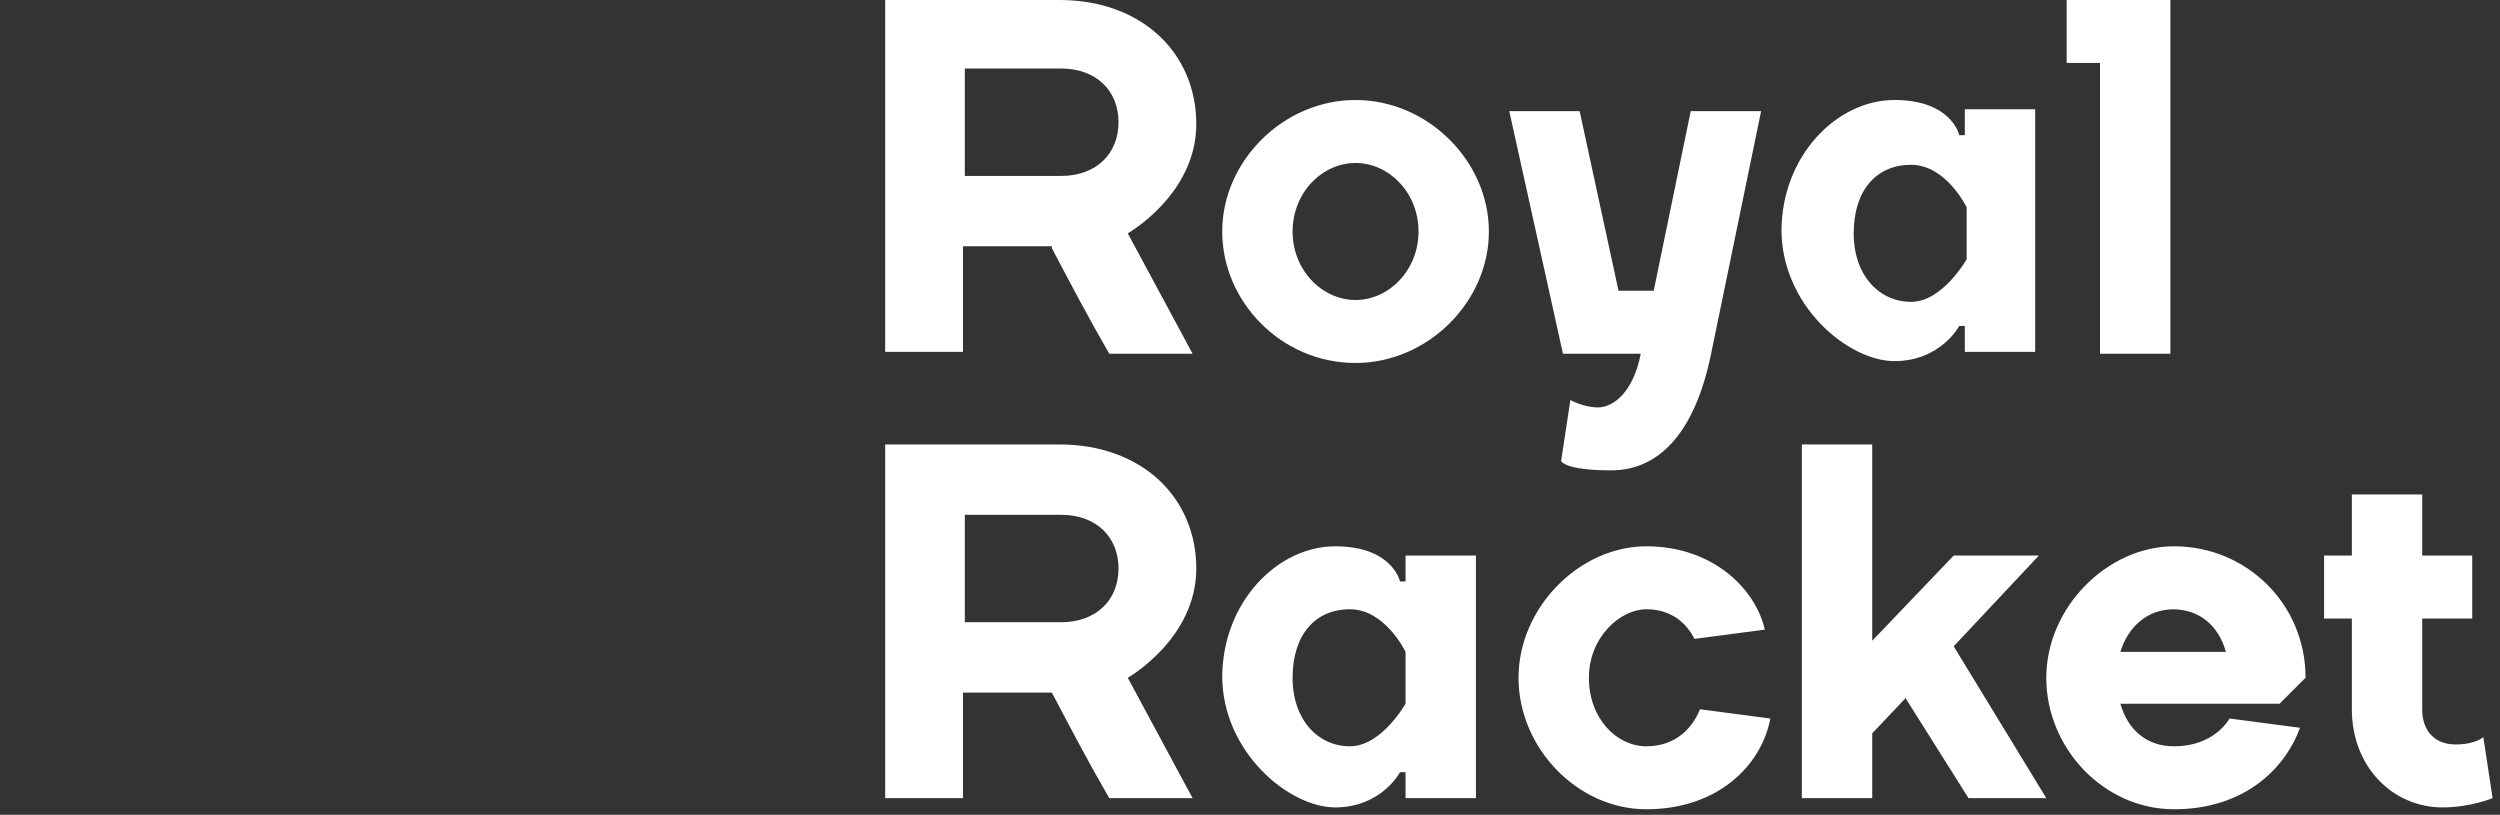
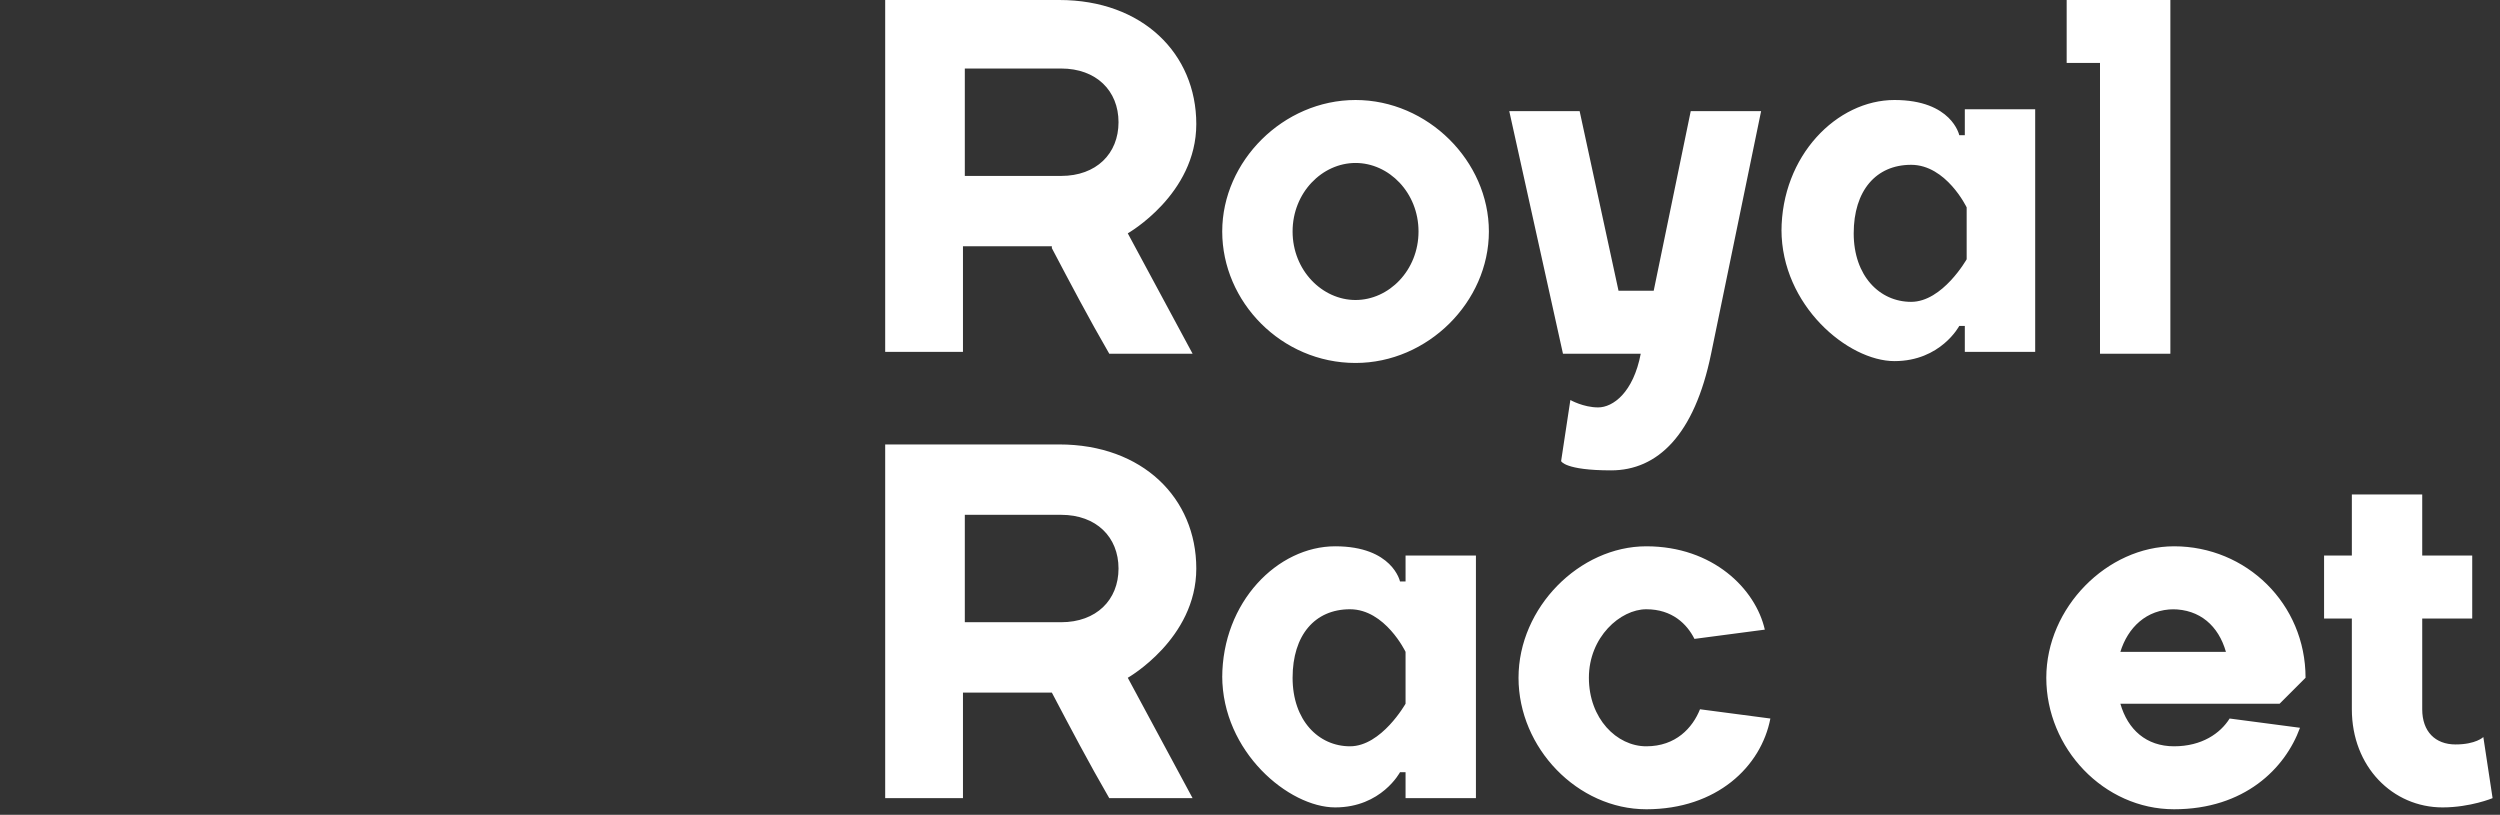
<svg xmlns="http://www.w3.org/2000/svg" viewBox="0 0 135 44">
  <rect x="0" y="0" width="135" height="44" fill="#333333" stroke="none" />
-   <path d="M125.5 33.4V30h1.5v-3.3h3.8V30h2.7v3.4h-2.7v4.9c0 1.2.7 1.9 1.8 1.9s1.5-.4 1.5-.4l.5 3.3s-1.2.5-2.7.5c-2.7 0-4.9-2.2-4.9-5.3v-4.9h-1.5Zm-8.1-3.9c3.9 0 7.1 3.1 7.1 7.1l-1.4 1.4h-8.6c.4 1.4 1.4 2.3 2.9 2.3s2.5-.7 3-1.5l3.8.5c-.8 2.2-3 4.4-6.8 4.4s-6.9-3.3-6.9-7.1 3.3-7.1 6.9-7.1Zm0 3.4c-1.5 0-2.5 1-2.9 2.3h5.7c-.4-1.4-1.4-2.3-2.9-2.3Zm-16.3 6.7v3.5h-3.8V24h3.8v10.6l4.4-4.6h4.6l-4.6 4.9 5 8.2h-4.2l-3.4-5.4-1.8 1.9Zm-12.2 4.1c-3.7 0-6.9-3.3-6.9-7.1s3.3-7.1 6.9-7.1 5.9 2.3 6.4 4.5l-3.8.5c-.4-.8-1.2-1.6-2.6-1.6s-3.1 1.5-3.1 3.7 1.5 3.7 3.1 3.7 2.5-1 2.9-2l3.8.5c-.5 2.6-2.9 4.9-6.7 4.9ZM66 36.6c0-4.1 3-7.1 6.1-7.1s3.5 1.9 3.5 1.9h.3V30h3.8v13.1h-3.8v-1.4h-.3s-1 1.9-3.5 1.9-6.1-3-6.1-7.1Zm9.9 1.3v-2.7s-1.1-2.3-3-2.3-3.1 1.4-3.1 3.7 1.4 3.7 3.1 3.7 3-2.3 3-2.3Zm-19.1-.5H52v5.7h-4.2V24h9.4c4.5 0 7.4 2.9 7.4 6.7s-3.7 5.9-3.7 5.9l3.5 6.5h-4.5c-1.1-1.9-2.1-3.8-3.1-5.7Zm-4.7-3.8h5.2c1.9 0 3.1-1.2 3.1-2.9s-1.2-2.9-3.1-2.9h-5.2v5.7Zm61.3-14.5V3.4h-1.8V0h5.6v19.1h-3.8Zm-17.2-6.6c0-4.1 3-7.1 6.1-7.1s3.5 1.9 3.5 1.9h.3V5.9h3.8V19h-3.8v-1.4h-.3s-1 1.9-3.5 1.9-6.1-3-6.1-7.1Zm10 1.4v-2.7s-1.1-2.3-3-2.3-3.1 1.4-3.1 3.7 1.4 3.7 3.1 3.7 3-2.3 3-2.3ZM91.3 6h3.8l-2.7 13.1c-.9 4.4-2.9 6.3-5.4 6.3s-2.7-.5-2.7-.5l.5-3.3s.7.4 1.5.4 1.9-.8 2.3-2.9h-4.2L81.5 6h3.8l2.1 9.7h1.9l2-9.7ZM73.2 16.2c1.8 0 3.4-1.6 3.4-3.7S75 8.8 73.2 8.8s-3.4 1.6-3.4 3.7 1.6 3.7 3.4 3.7Zm0 3.4c-4 0-7.2-3.3-7.2-7.1s3.3-7.1 7.2-7.1 7.2 3.3 7.2 7.1-3.3 7.1-7.2 7.1Zm-16.4-6.3H52V19h-4.2V0h9.4c4.5 0 7.4 2.9 7.4 6.7s-3.7 5.9-3.7 5.9l3.5 6.5h-4.5c-1.1-1.9-2.1-3.8-3.1-5.7Zm-4.7-3.8h5.2c1.9 0 3.1-1.2 3.1-2.9s-1.2-2.9-3.1-2.9h-5.2v5.7Z" style="fill:#fff" />
+   <path d="M125.5 33.4V30h1.5v-3.3h3.8V30h2.7v3.4h-2.7v4.9c0 1.2.7 1.9 1.8 1.9s1.5-.4 1.5-.4l.5 3.3s-1.2.5-2.7.5c-2.7 0-4.9-2.2-4.9-5.3v-4.9h-1.5Zm-8.1-3.9c3.9 0 7.1 3.1 7.1 7.1l-1.4 1.4h-8.6c.4 1.4 1.4 2.3 2.9 2.3s2.5-.7 3-1.5l3.8.5c-.8 2.2-3 4.4-6.8 4.4s-6.9-3.3-6.9-7.1 3.3-7.1 6.9-7.1Zm0 3.4c-1.5 0-2.5 1-2.9 2.3h5.7c-.4-1.4-1.4-2.3-2.9-2.3Zm-16.3 6.7v3.5h-3.8h3.8v10.6l4.4-4.6h4.6l-4.6 4.9 5 8.2h-4.2l-3.4-5.4-1.8 1.9Zm-12.2 4.1c-3.7 0-6.9-3.3-6.9-7.1s3.3-7.1 6.9-7.1 5.9 2.3 6.4 4.5l-3.8.5c-.4-.8-1.2-1.6-2.6-1.6s-3.1 1.5-3.1 3.7 1.5 3.7 3.1 3.7 2.5-1 2.9-2l3.8.5c-.5 2.6-2.9 4.9-6.7 4.9ZM66 36.6c0-4.1 3-7.1 6.1-7.1s3.5 1.9 3.5 1.9h.3V30h3.8v13.1h-3.8v-1.4h-.3s-1 1.9-3.5 1.9-6.1-3-6.1-7.1Zm9.9 1.3v-2.7s-1.1-2.3-3-2.3-3.1 1.4-3.1 3.7 1.4 3.7 3.1 3.7 3-2.3 3-2.3Zm-19.1-.5H52v5.7h-4.2V24h9.4c4.5 0 7.4 2.9 7.4 6.7s-3.7 5.9-3.7 5.9l3.5 6.5h-4.5c-1.1-1.9-2.1-3.8-3.1-5.7Zm-4.7-3.8h5.2c1.9 0 3.1-1.2 3.1-2.9s-1.2-2.9-3.1-2.9h-5.2v5.7Zm61.3-14.5V3.4h-1.8V0h5.6v19.1h-3.8Zm-17.2-6.6c0-4.1 3-7.1 6.1-7.1s3.5 1.9 3.5 1.9h.3V5.9h3.8V19h-3.8v-1.4h-.3s-1 1.9-3.5 1.9-6.1-3-6.1-7.1Zm10 1.4v-2.7s-1.1-2.3-3-2.3-3.1 1.4-3.1 3.7 1.4 3.7 3.1 3.7 3-2.3 3-2.3ZM91.3 6h3.8l-2.7 13.1c-.9 4.4-2.9 6.3-5.4 6.3s-2.7-.5-2.7-.5l.5-3.3s.7.4 1.5.4 1.9-.8 2.3-2.9h-4.2L81.5 6h3.8l2.1 9.7h1.9l2-9.7ZM73.2 16.2c1.8 0 3.4-1.6 3.4-3.7S75 8.8 73.2 8.8s-3.4 1.6-3.4 3.7 1.6 3.7 3.4 3.7Zm0 3.4c-4 0-7.2-3.3-7.2-7.1s3.3-7.1 7.2-7.1 7.2 3.3 7.2 7.1-3.3 7.1-7.2 7.1Zm-16.4-6.3H52V19h-4.2V0h9.4c4.5 0 7.4 2.9 7.4 6.7s-3.7 5.9-3.7 5.9l3.5 6.5h-4.5c-1.1-1.9-2.1-3.8-3.1-5.7Zm-4.7-3.8h5.2c1.9 0 3.1-1.2 3.1-2.9s-1.2-2.9-3.1-2.9h-5.2v5.7Z" style="fill:#fff" />
</svg>